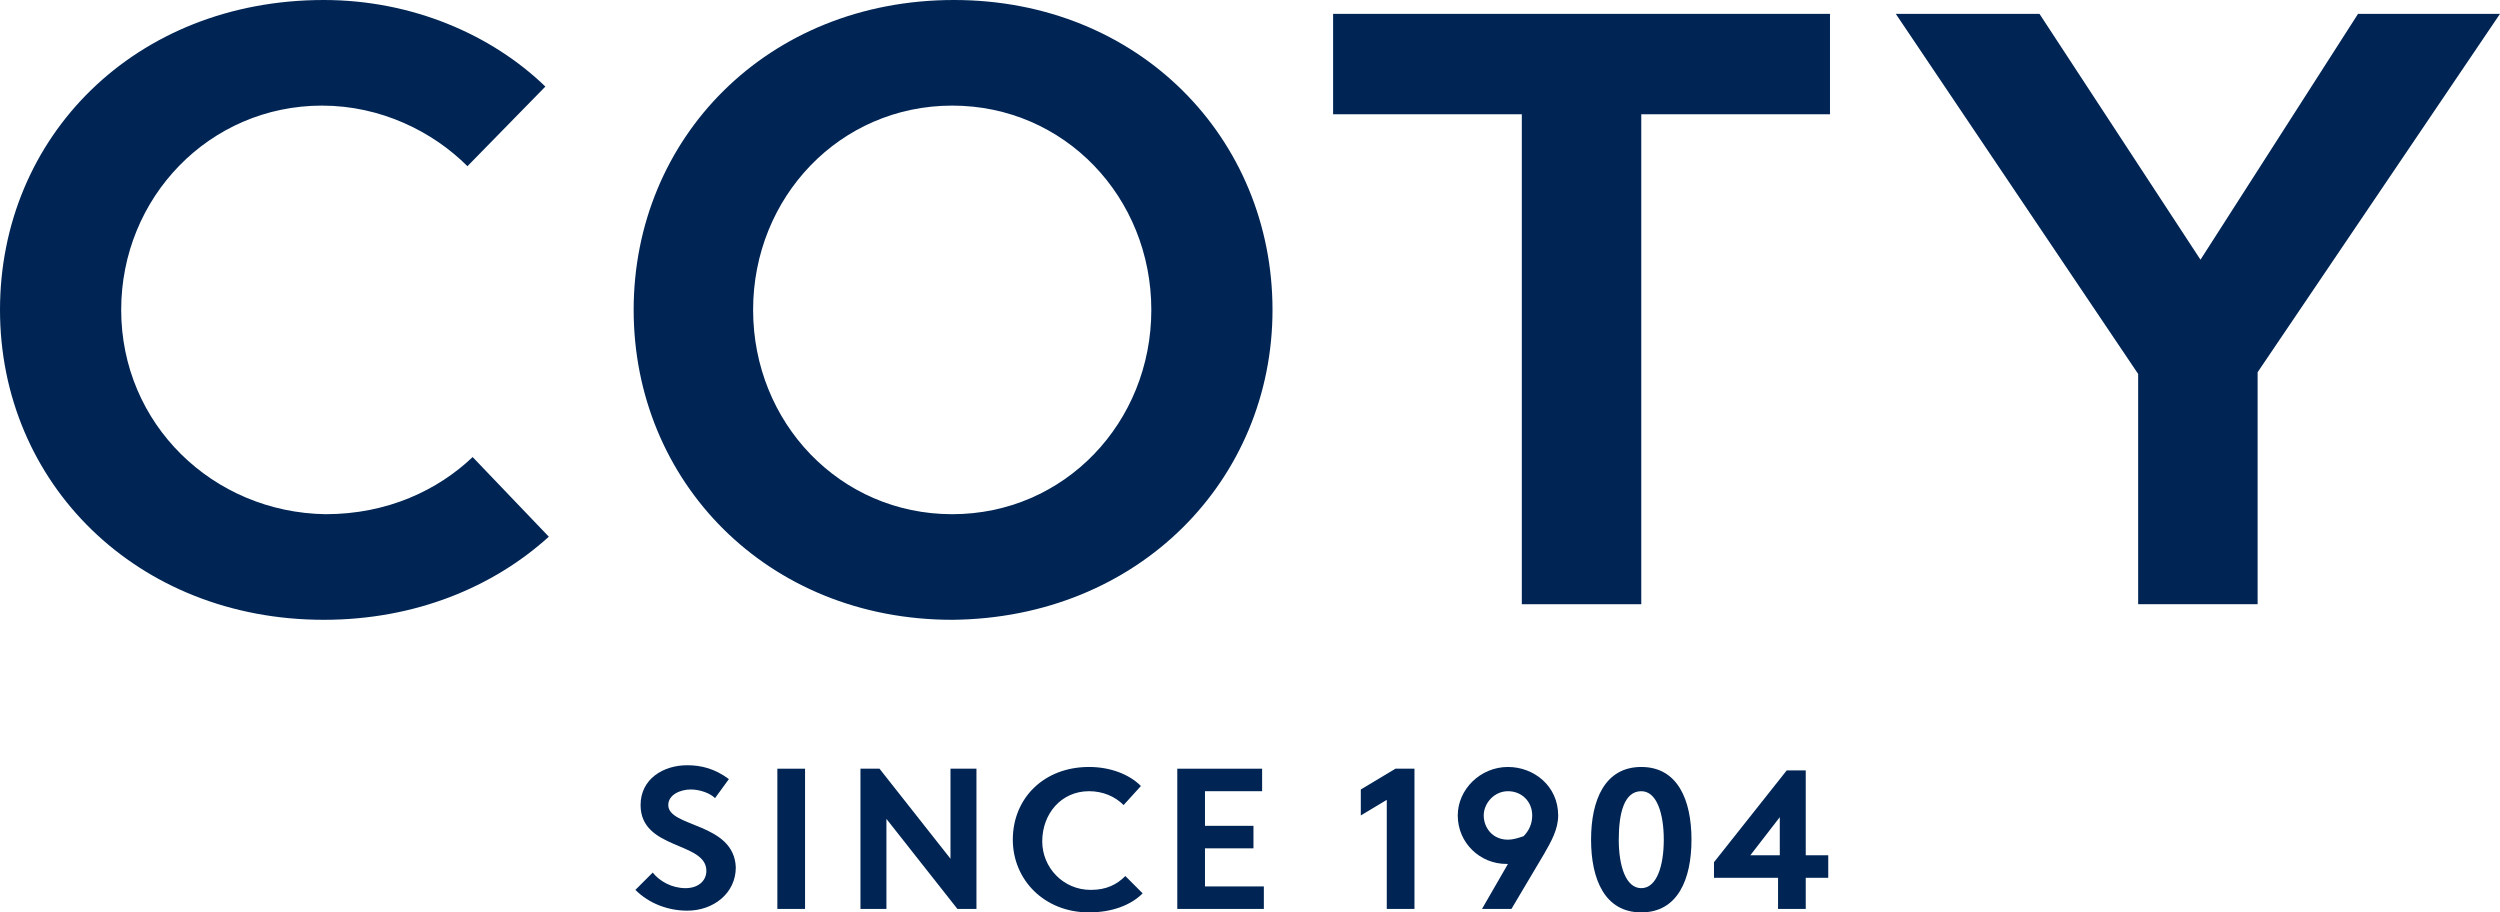
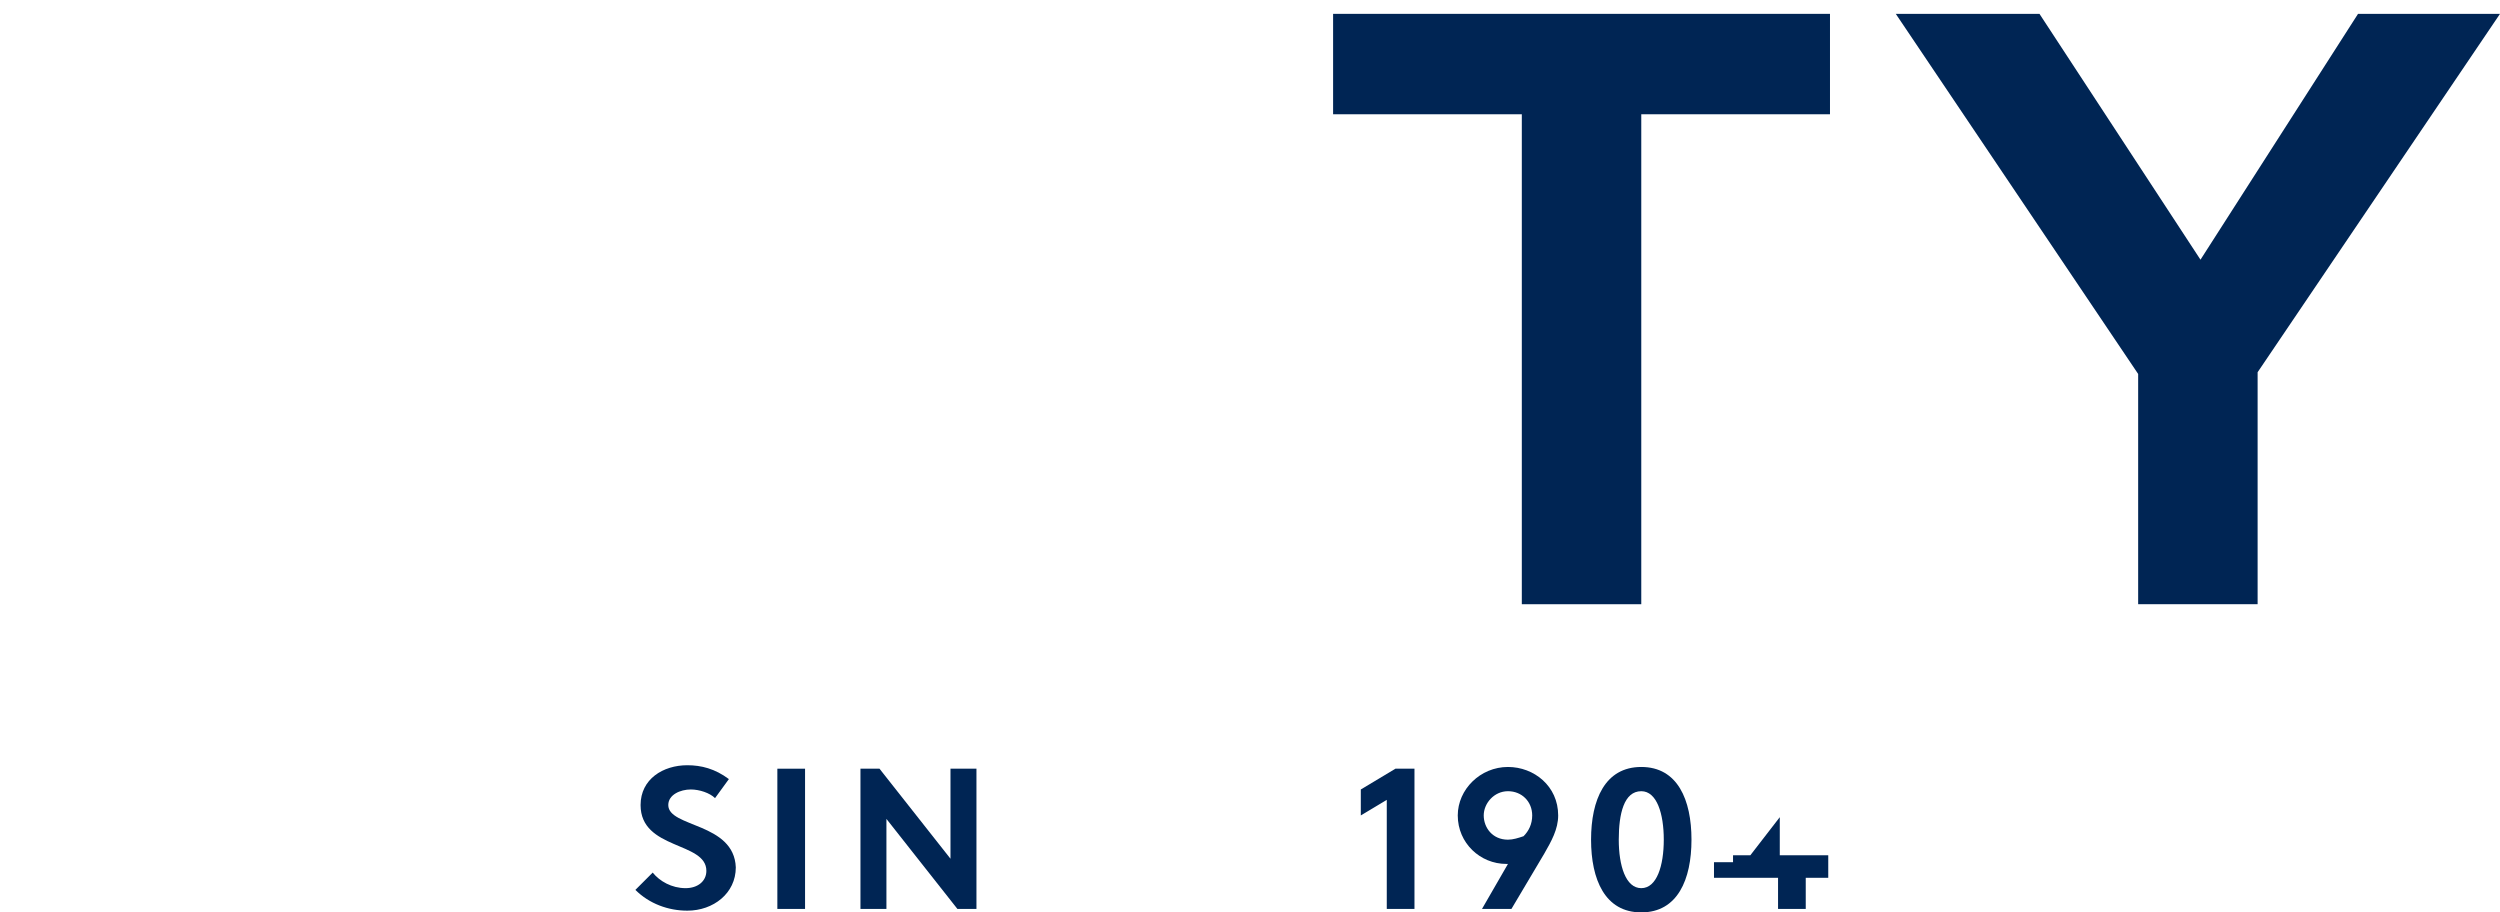
<svg xmlns="http://www.w3.org/2000/svg" version="1.1" id="Layer_1" x="0px" y="0px" viewBox="0 0 144.4 52.7" style="enable-background:new 0 0 144.4 52.7;" xml:space="preserve">
  <style type="text/css">
  .st0{fill:#002554;}
 </style>
  <g>
    <rect x="44.9" y="44.4" class="st0" width="1.6" height="8.1">
  </rect>
-     <polygon class="st0" points="69.6,49 72.4,49 72.4,47.7 69.6,47.7 69.6,45.7 72.9,45.7 72.9,44.4 68,44.4 68,52.5 73,52.5 73,51.2    69.6,51.2  ">
-   </polygon>
    <g>
      <path class="st0" d="M38.6,46.5c0-0.6,0.7-0.9,1.3-0.9c0.5,0,1.1,0.2,1.4,0.5l0.8-1.1c-0.8-0.6-1.6-0.8-2.4-0.8    c-1.4,0-2.7,0.8-2.7,2.3c0,2.6,3.8,2.1,3.8,3.8c0,0.6-0.5,1-1.2,1c-0.8,0-1.5-0.4-1.9-0.9l-1,1c0.8,0.8,1.9,1.2,3,1.2    c1.5,0,2.8-1,2.8-2.5C42.4,47.5,38.6,47.8,38.6,46.5">
-    </path>
-       <path class="st0" d="M63,51.4c0.9,0,1.5-0.3,2-0.8l1,1c-0.7,0.7-1.8,1.1-3.1,1.1c-2.6,0-4.4-1.9-4.4-4.2c0-2.4,1.8-4.2,4.4-4.2    c1.2,0,2.3,0.4,3,1.1l-1,1.1c-0.5-0.5-1.2-0.8-2-0.8c-1.6,0-2.7,1.3-2.7,2.9C60.2,50.1,61.4,51.4,63,51.4">
   </path>
      <polygon class="st0" points="54.9,49.6 54.9,44.4 56.4,44.4 56.4,52.5 55.3,52.5 51.2,47.3 51.2,52.5 49.7,52.5 49.7,44.4     50.8,44.4   ">
   </polygon>
      <polygon class="st0" points="78.6,45.6 78.6,47.1 80.1,46.2 80.1,52.5 81.7,52.5 81.7,44.4 80.6,44.4   ">
   </polygon>
      <path class="st0" d="M88,48.3c-0.3,0.1-0.6,0.2-0.9,0.2c-0.9,0-1.4-0.7-1.4-1.4s0.6-1.4,1.4-1.4c0.8,0,1.4,0.6,1.4,1.4    C88.5,47.6,88.3,48,88,48.3 M87.1,44.3c-1.6,0-2.9,1.3-2.9,2.8c0,1.6,1.3,2.8,2.8,2.8h0.1l-1.5,2.6h1.7l1.9-3.2    c0.4-0.7,0.8-1.4,0.8-2.2C90,45.4,88.6,44.3,87.1,44.3">
   </path>
      <path class="st0" d="M94.8,51.3c-0.9,0-1.3-1.3-1.3-2.8c0-1.5,0.3-2.8,1.3-2.8c0.9,0,1.3,1.3,1.3,2.8C96.1,50,95.7,51.3,94.8,51.3     M94.8,44.3c-2.1,0-2.9,1.9-2.9,4.2c0,2.3,0.8,4.2,2.9,4.2c2.1,0,2.9-1.9,2.9-4.2C97.7,46.2,96.9,44.3,94.8,44.3">
   </path>
-       <path class="st0" d="M104.3,49.4h1.3v1.3h-1.3v1.8h-1.6v-1.8H99v-0.9l4.2-5.3h1.1V49.4z M101.1,49.4h1.7v-2.2L101.1,49.4z">
+       <path class="st0" d="M104.3,49.4h1.3v1.3h-1.3v1.8h-1.6v-1.8H99v-0.9h1.1V49.4z M101.1,49.4h1.7v-2.2L101.1,49.4z">
   </path>
      <polygon class="st0" points="77,6.6 87.9,6.6 87.9,34.9 94.8,34.9 94.8,6.6 105.7,6.6 105.7,0.8 77,0.8   ">
   </polygon>
-       <path class="st0" d="M31.5,5c-3.1-3-7.7-5-12.8-5C7.8,0,0,7.9,0,17.9c0,10,7.9,17.9,18.7,17.9c5.3,0,9.8-1.9,13-4.8v0l-4.4-4.6    c-2,1.9-4.9,3.3-8.5,3.3C12.3,29.6,7,24.5,7,17.9c0-6.5,5.1-11.8,11.6-11.8C22,6.1,25,7.6,27,9.6L31.5,5z">
-    </path>
-       <path class="st0" d="M66.5,17.9c0,6.5-5,11.8-11.5,11.8c-6.5,0-11.5-5.3-11.5-11.8c0-6.5,5-11.8,11.5-11.8    C61.5,6.1,66.5,11.4,66.5,17.9 M73.5,17.9C73.5,8,65.8,0,55.1,0C44.3,0,36.6,8,36.6,17.9s7.7,17.9,18.4,17.9    C65.8,35.7,73.5,27.7,73.5,17.9">
-    </path>
      <polygon class="st0" points="136.2,0.8 144.4,0.8 130.4,21.5 130.4,34.9 123.5,34.9 123.5,21.6 109.5,0.8 117.8,0.8 127.1,15       ">
   </polygon>
    </g>
  </g>
</svg>